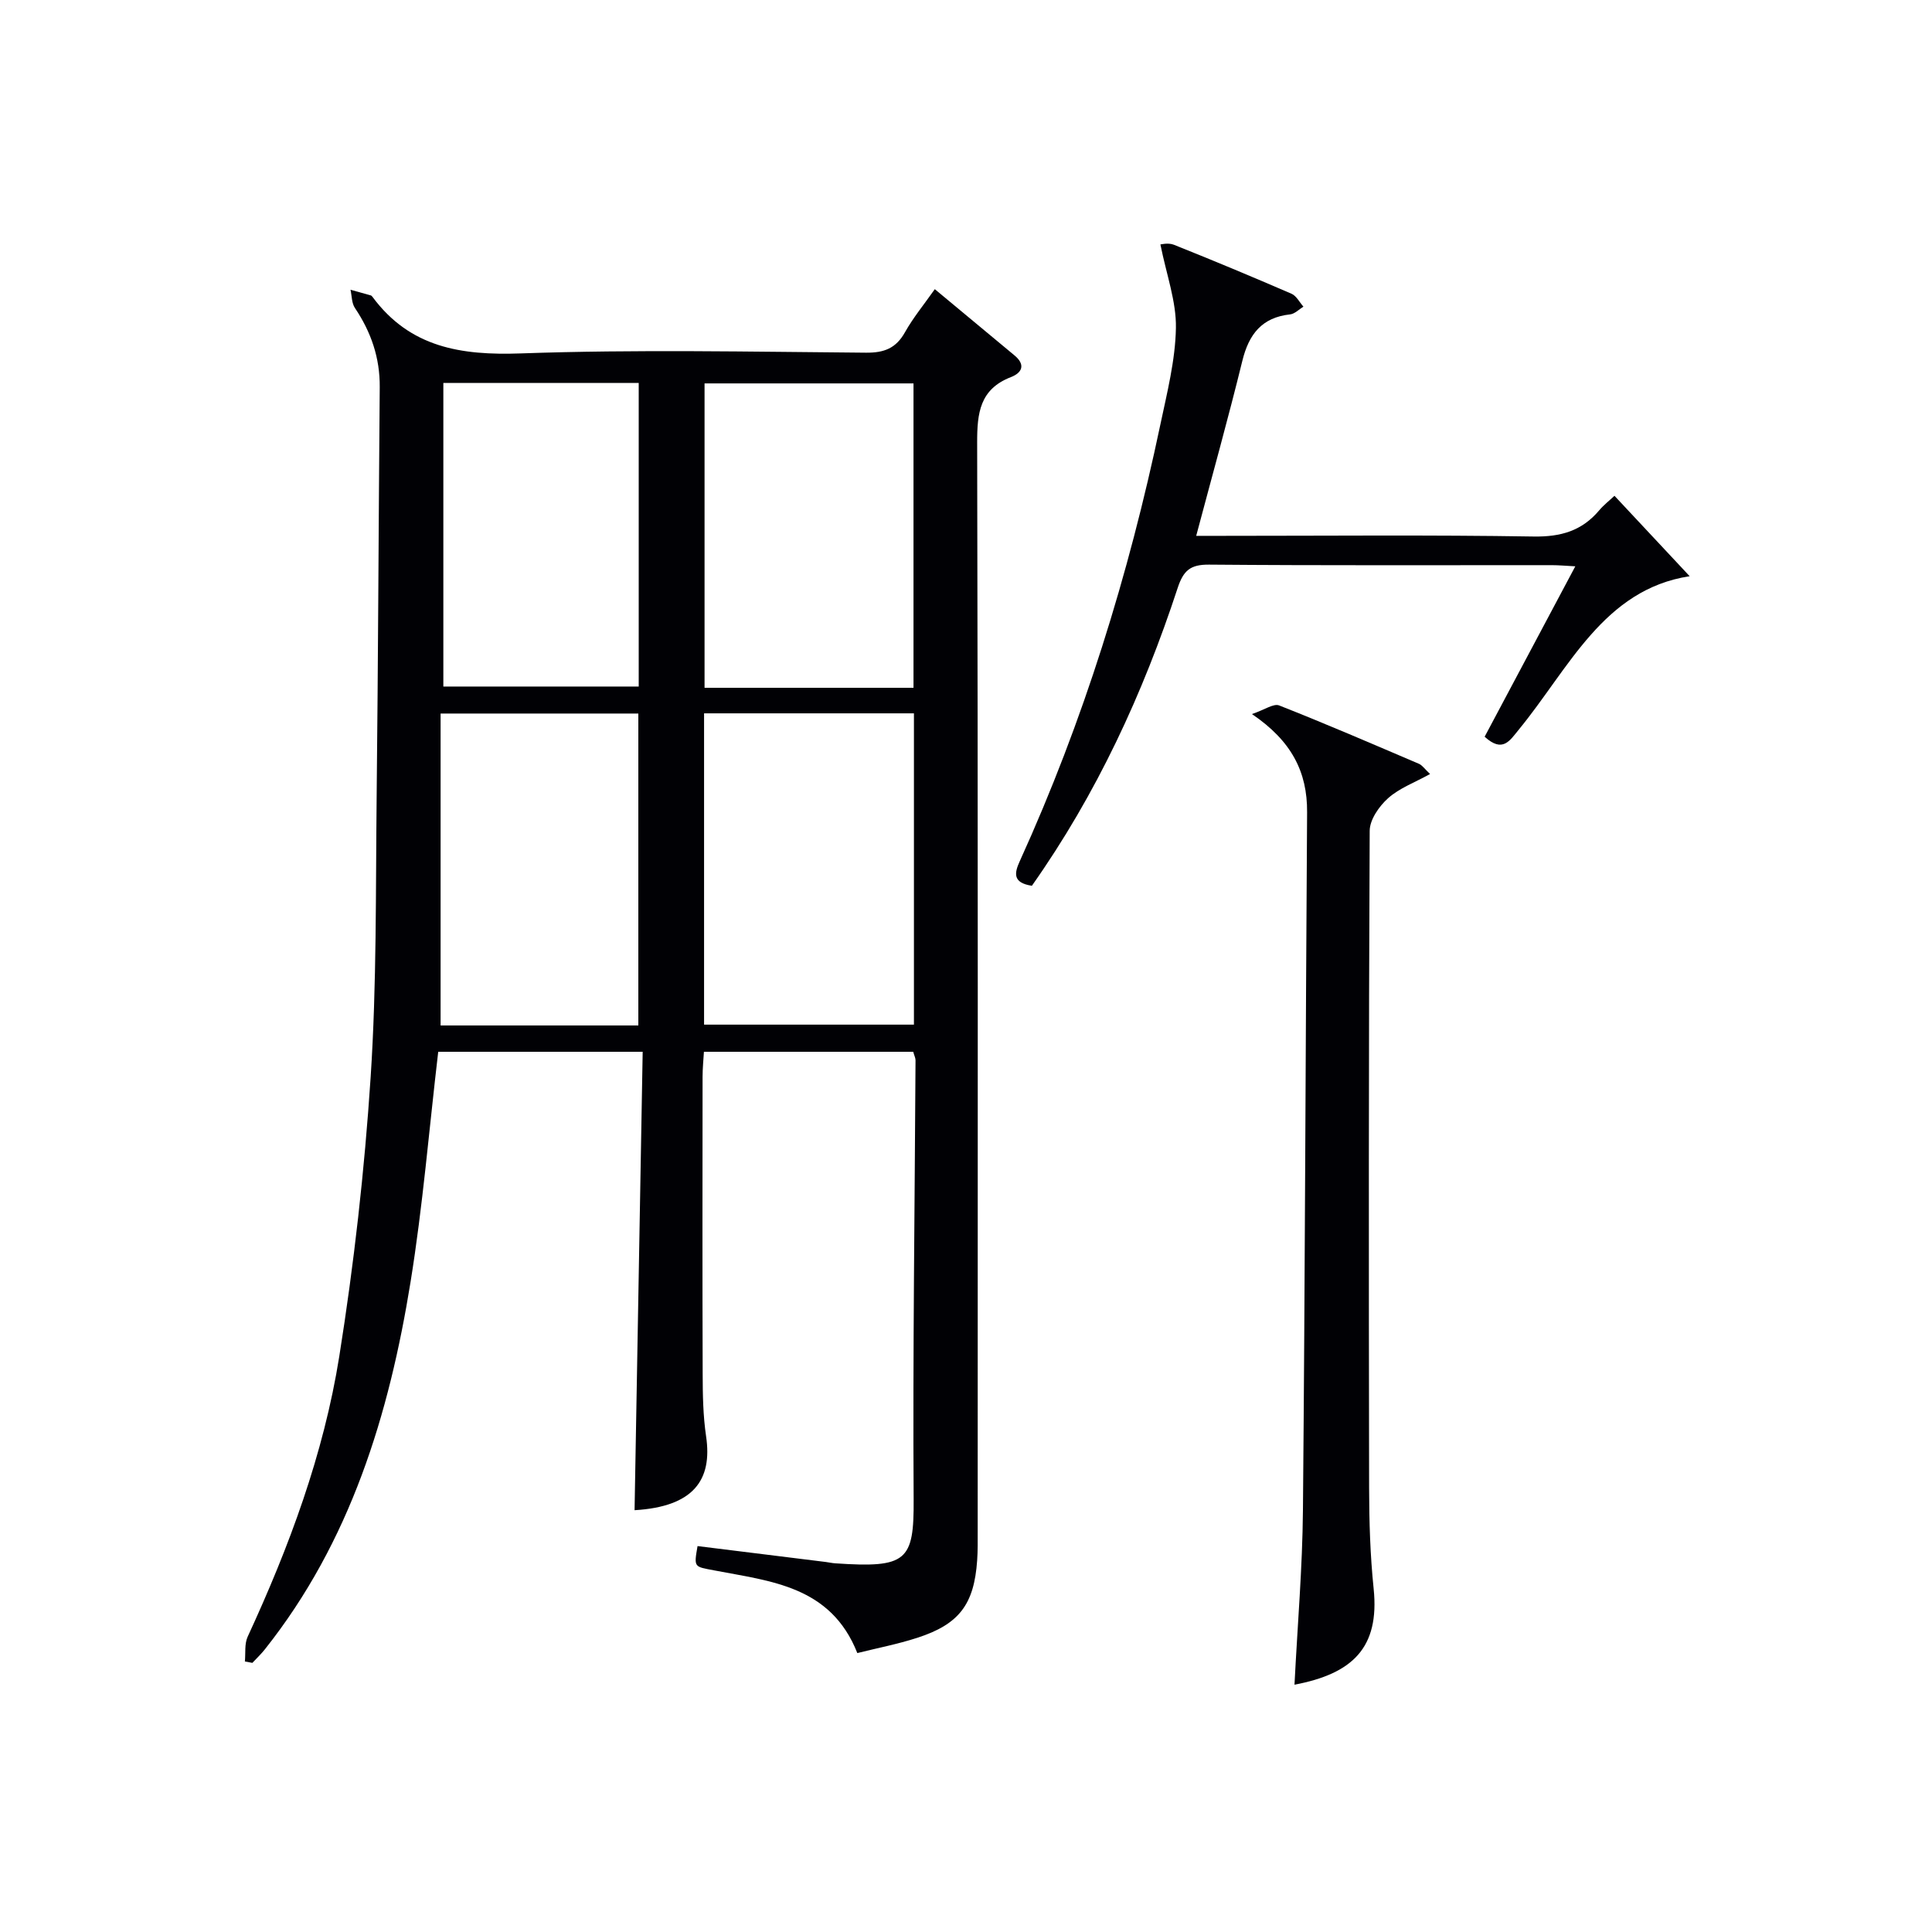
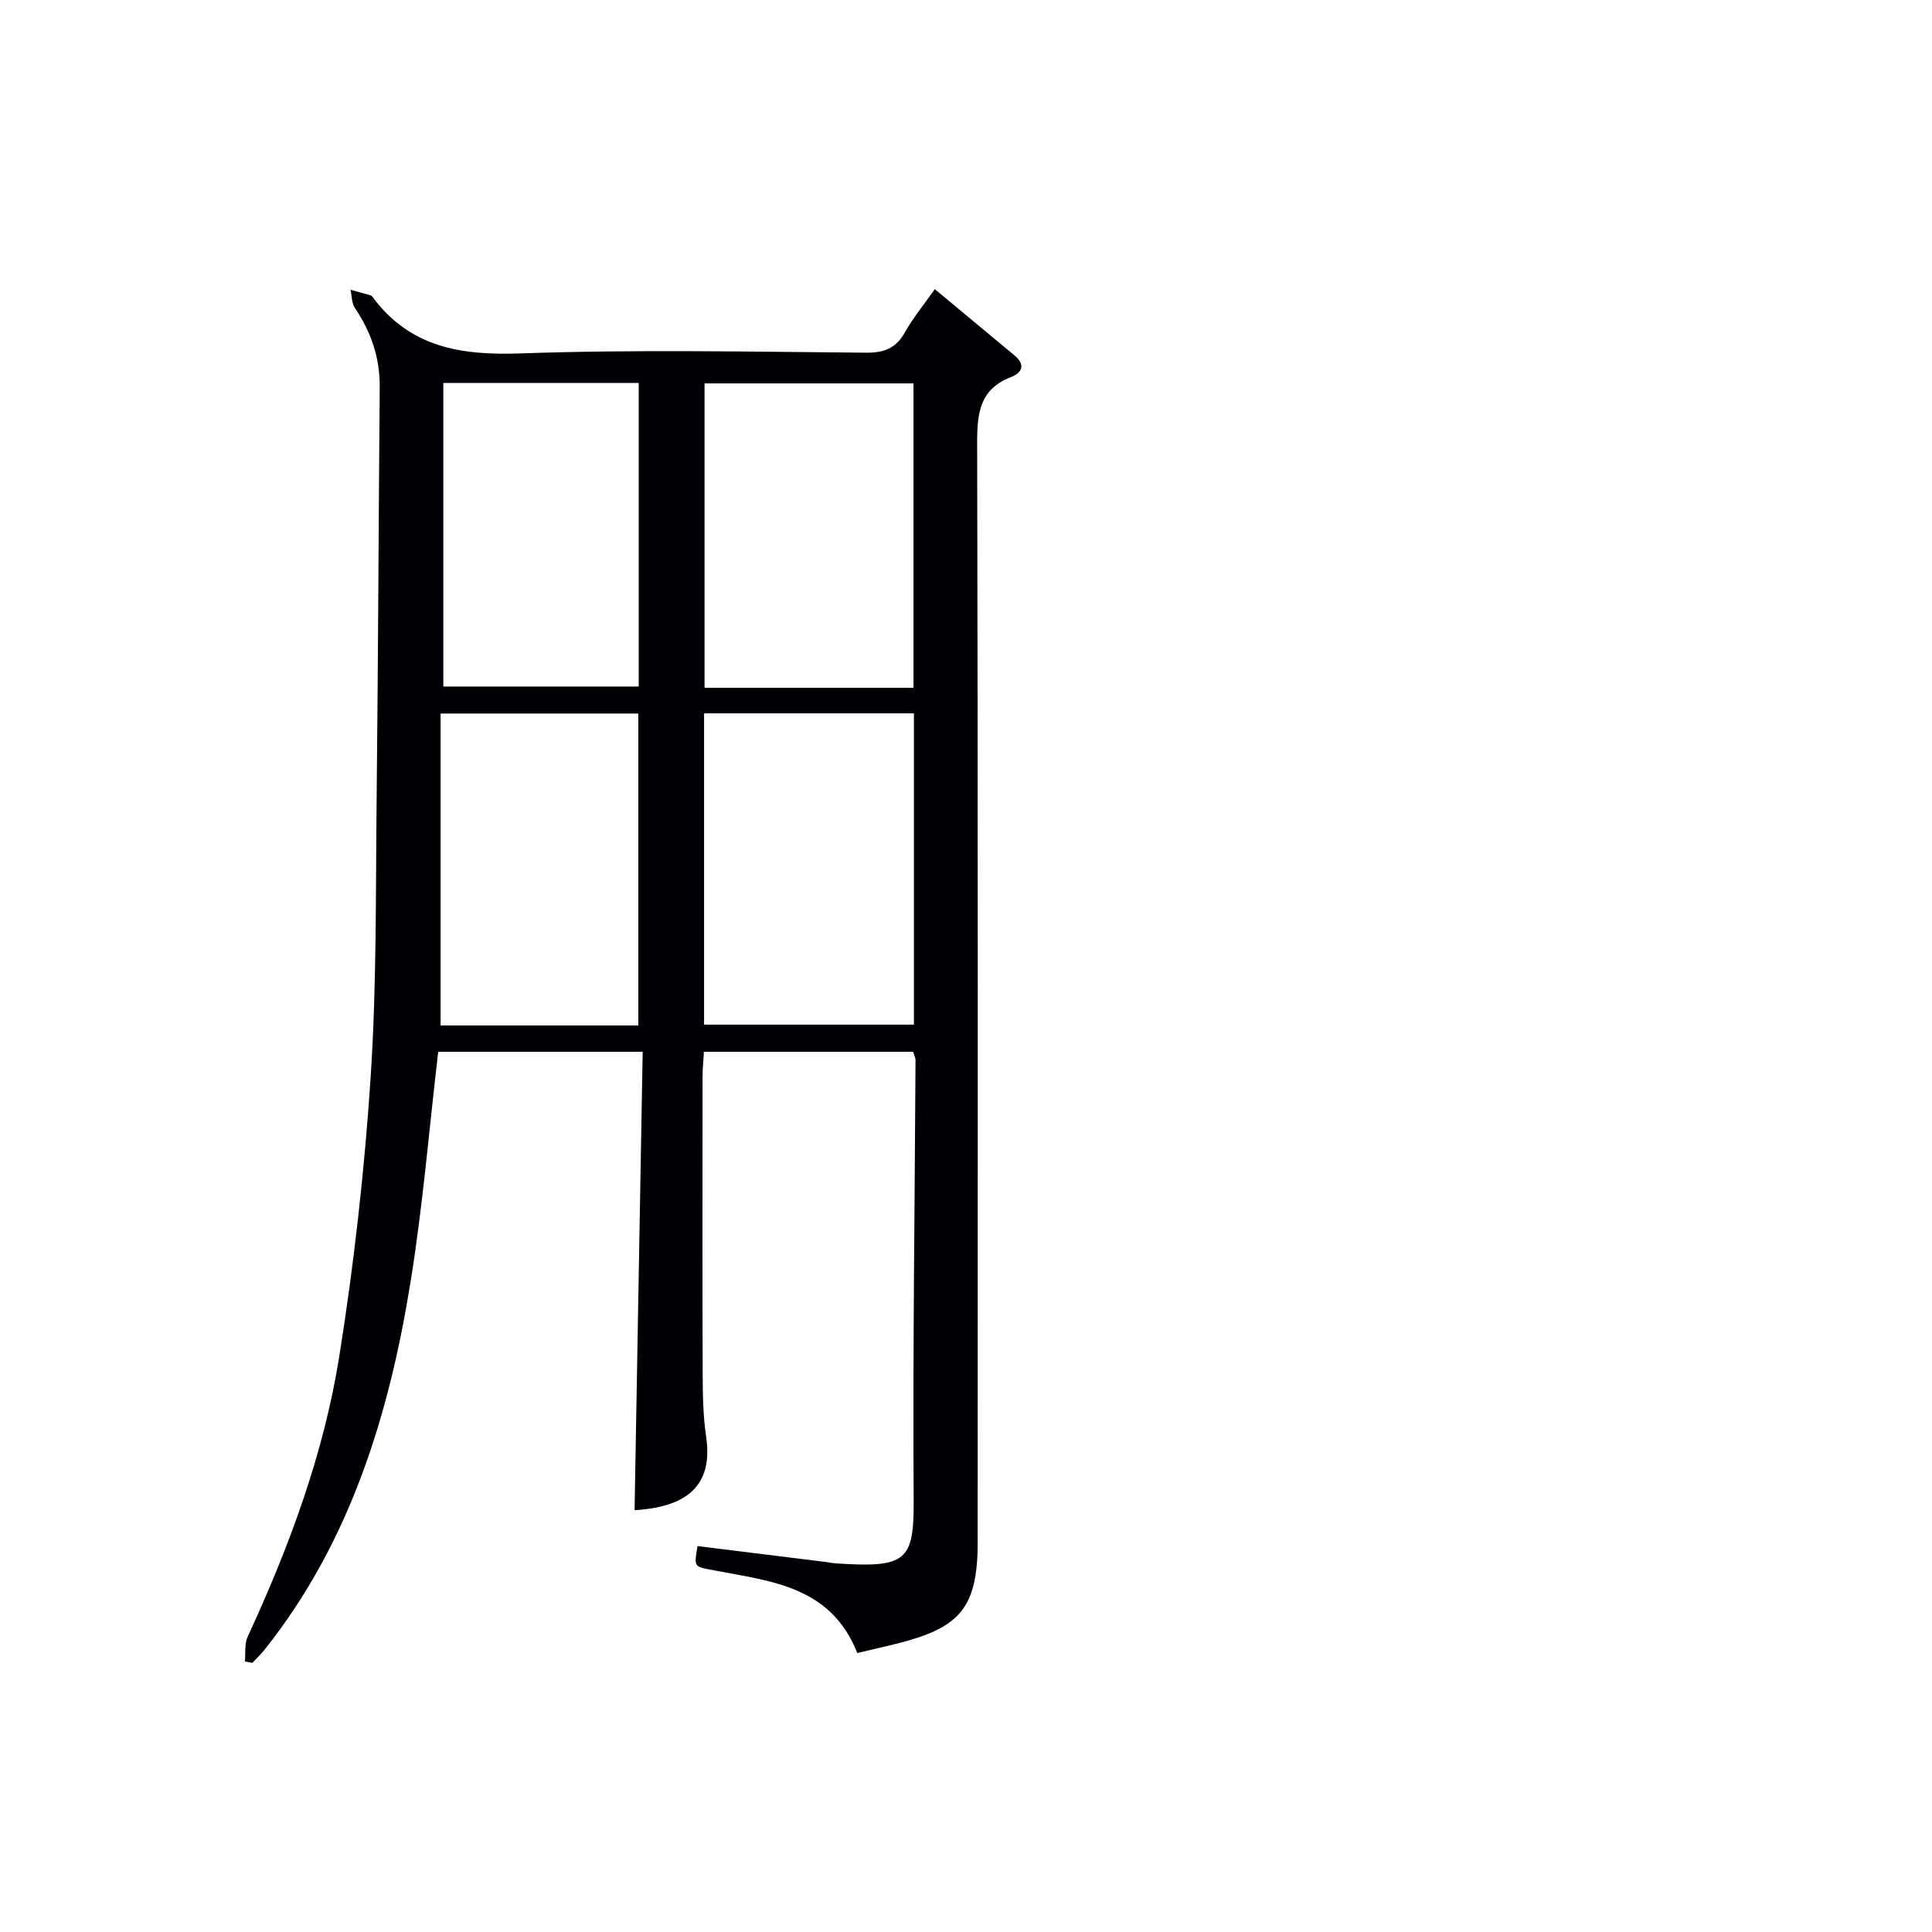
<svg xmlns="http://www.w3.org/2000/svg" enable-background="new 0 0 400 400" viewBox="0 0 400 400">
  <g fill="#010105">
    <path d="m50.7 343.99c.17-1.71-.11-3.63.57-5.11 8.6-18.61 15.74-37.8 18.97-58.04 3.05-19.15 5.23-38.51 6.5-57.86 1.26-19.25 1.03-38.6 1.24-57.91.31-28.31.4-56.62.64-84.93.05-6.05-1.79-11.4-5.14-16.38-.68-1.01-.63-2.5-.91-3.77 1.4.39 2.8.77 4.2 1.17.14.04.27.2.37.33 7.75 10.46 18.31 12.12 30.69 11.68 23.8-.84 47.65-.34 71.48-.15 3.77.03 6.2-.92 8.06-4.24 1.7-3.03 3.95-5.75 6.17-8.91 5.57 4.63 11.04 9.17 16.51 13.72 2.33 1.94 1.56 3.59-.76 4.49-6.43 2.5-6.99 7.41-6.98 13.53.18 75.15.12 150.31.11 225.46 0 2 .03 4-.11 5.99-.63 9.1-3.71 13.22-12.4 16.03-4.07 1.32-8.3 2.13-12.41 3.16-5.5-13.93-17.99-14.87-29.64-17.12-4.17-.8-4.22-.55-3.44-5.03 8.84 1.1 17.69 2.19 26.54 3.29.66.08 1.32.24 1.98.28 14.8 1 16.3-.46 16.22-13.23-.19-30.31.23-60.62.39-90.93 0-.47-.25-.93-.48-1.75-14.21 0-28.46 0-43.33 0-.1 1.69-.28 3.44-.28 5.19-.02 20.5-.05 40.99.02 61.49.01 4.32.08 8.68.71 12.94 1.34 9.06-2.61 14.57-14.81 15.29.56-31.49 1.12-63.01 1.68-94.91-14.86 0-28.75 0-42.33 0-1.89 16.04-3.19 31.95-5.73 47.66-4.44 27.48-12.45 53.73-30.14 76.03-.79 1-1.73 1.89-2.61 2.83-.54-.09-1.05-.19-1.55-.29zm95.07-196.3v64.45h43.45c0-21.7 0-42.95 0-64.45-14.61 0-28.85 0-43.45 0zm43.36-5.29c0-21.39 0-42.23 0-63.02-14.71 0-28.95 0-43.26 0v63.02zm-56.97 69.91c0-21.83 0-43.17 0-64.58-13.67 0-26.9 0-40.94 0v64.58zm-40.37-133.03v62.86h40.45c0-21.21 0-41.96 0-62.86-13.62 0-26.89 0-40.45 0z" />
-     <path d="m213.64 183.39c-4.08-.62-3.6-2.7-2.5-5.11 13.17-28.97 22.53-59.19 29.08-90.29 1.4-6.64 3.12-13.37 3.24-20.08.1-5.5-1.96-11.04-3.21-17.3.08 0 1.61-.4 2.78.06 8.17 3.26 16.29 6.65 24.37 10.15 1.01.44 1.65 1.76 2.46 2.67-.92.56-1.8 1.5-2.76 1.6-5.85.64-8.53 4.11-9.88 9.59-2.92 11.9-6.22 23.7-9.56 36.26h5.42c21.48 0 42.97-.21 64.45.14 5.62.09 9.98-1.17 13.56-5.41.95-1.13 2.14-2.05 3.17-3.02 5.37 5.74 10.62 11.35 15.57 16.65-17.83 2.72-24.98 19.09-35.38 31.76-1.88 2.29-3.33 4.88-7.07 1.47 6.11-11.48 12.3-23.12 18.77-35.28-2.06-.11-3.47-.24-4.89-.24-23.65-.01-47.3.09-70.95-.11-3.88-.03-5.3 1.23-6.49 4.84-7.18 21.88-16.76 42.62-30.18 61.65z" />
-     <path d="m268.01 348.8c.62-12.32 1.65-24.25 1.75-36.19.43-48.14.54-96.29.86-144.44.06-8.35-3.22-14.78-11.42-20.33 2.63-.89 4.49-2.24 5.63-1.79 9.73 3.83 19.33 7.98 28.95 12.09.69.3 1.18 1.06 2.3 2.11-3.19 1.77-6.36 2.92-8.69 5.01-1.86 1.66-3.8 4.45-3.81 6.75-.22 45.33-.2 90.66-.12 135.99.01 6.98.22 13.99.94 20.93 1.26 12.26-4.42 17.6-16.39 19.87z" />
  </g>
</svg>